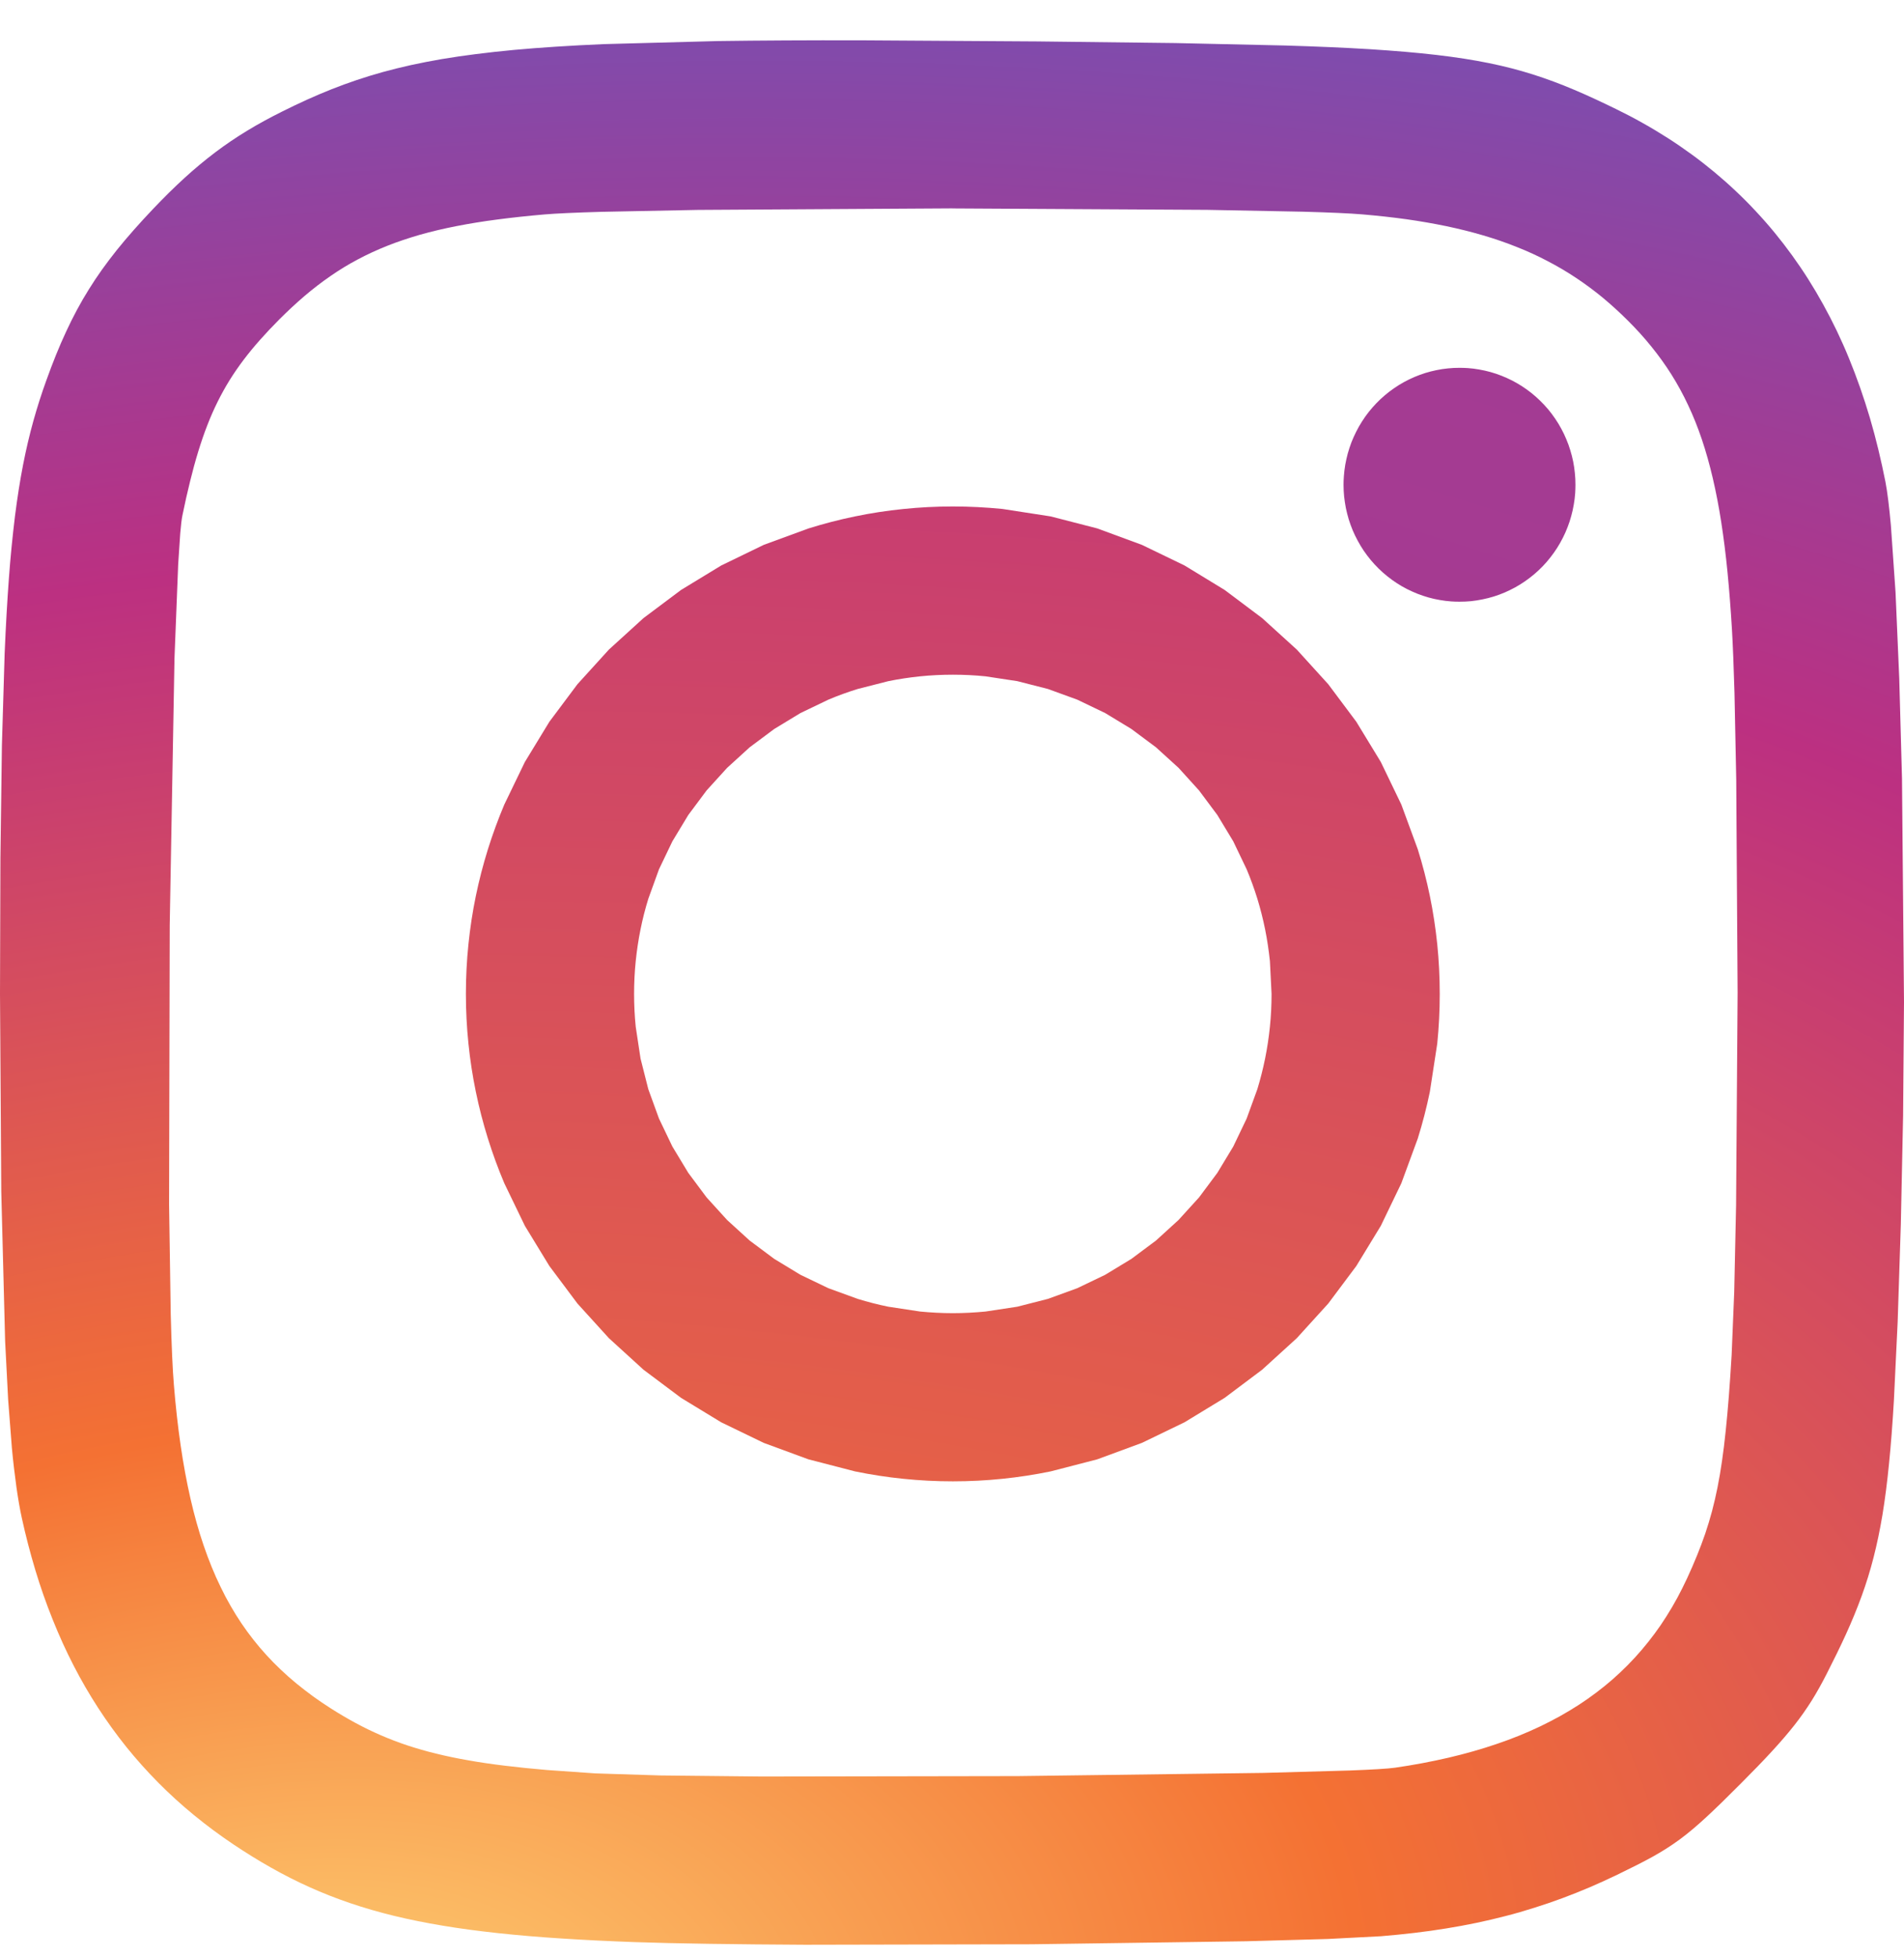
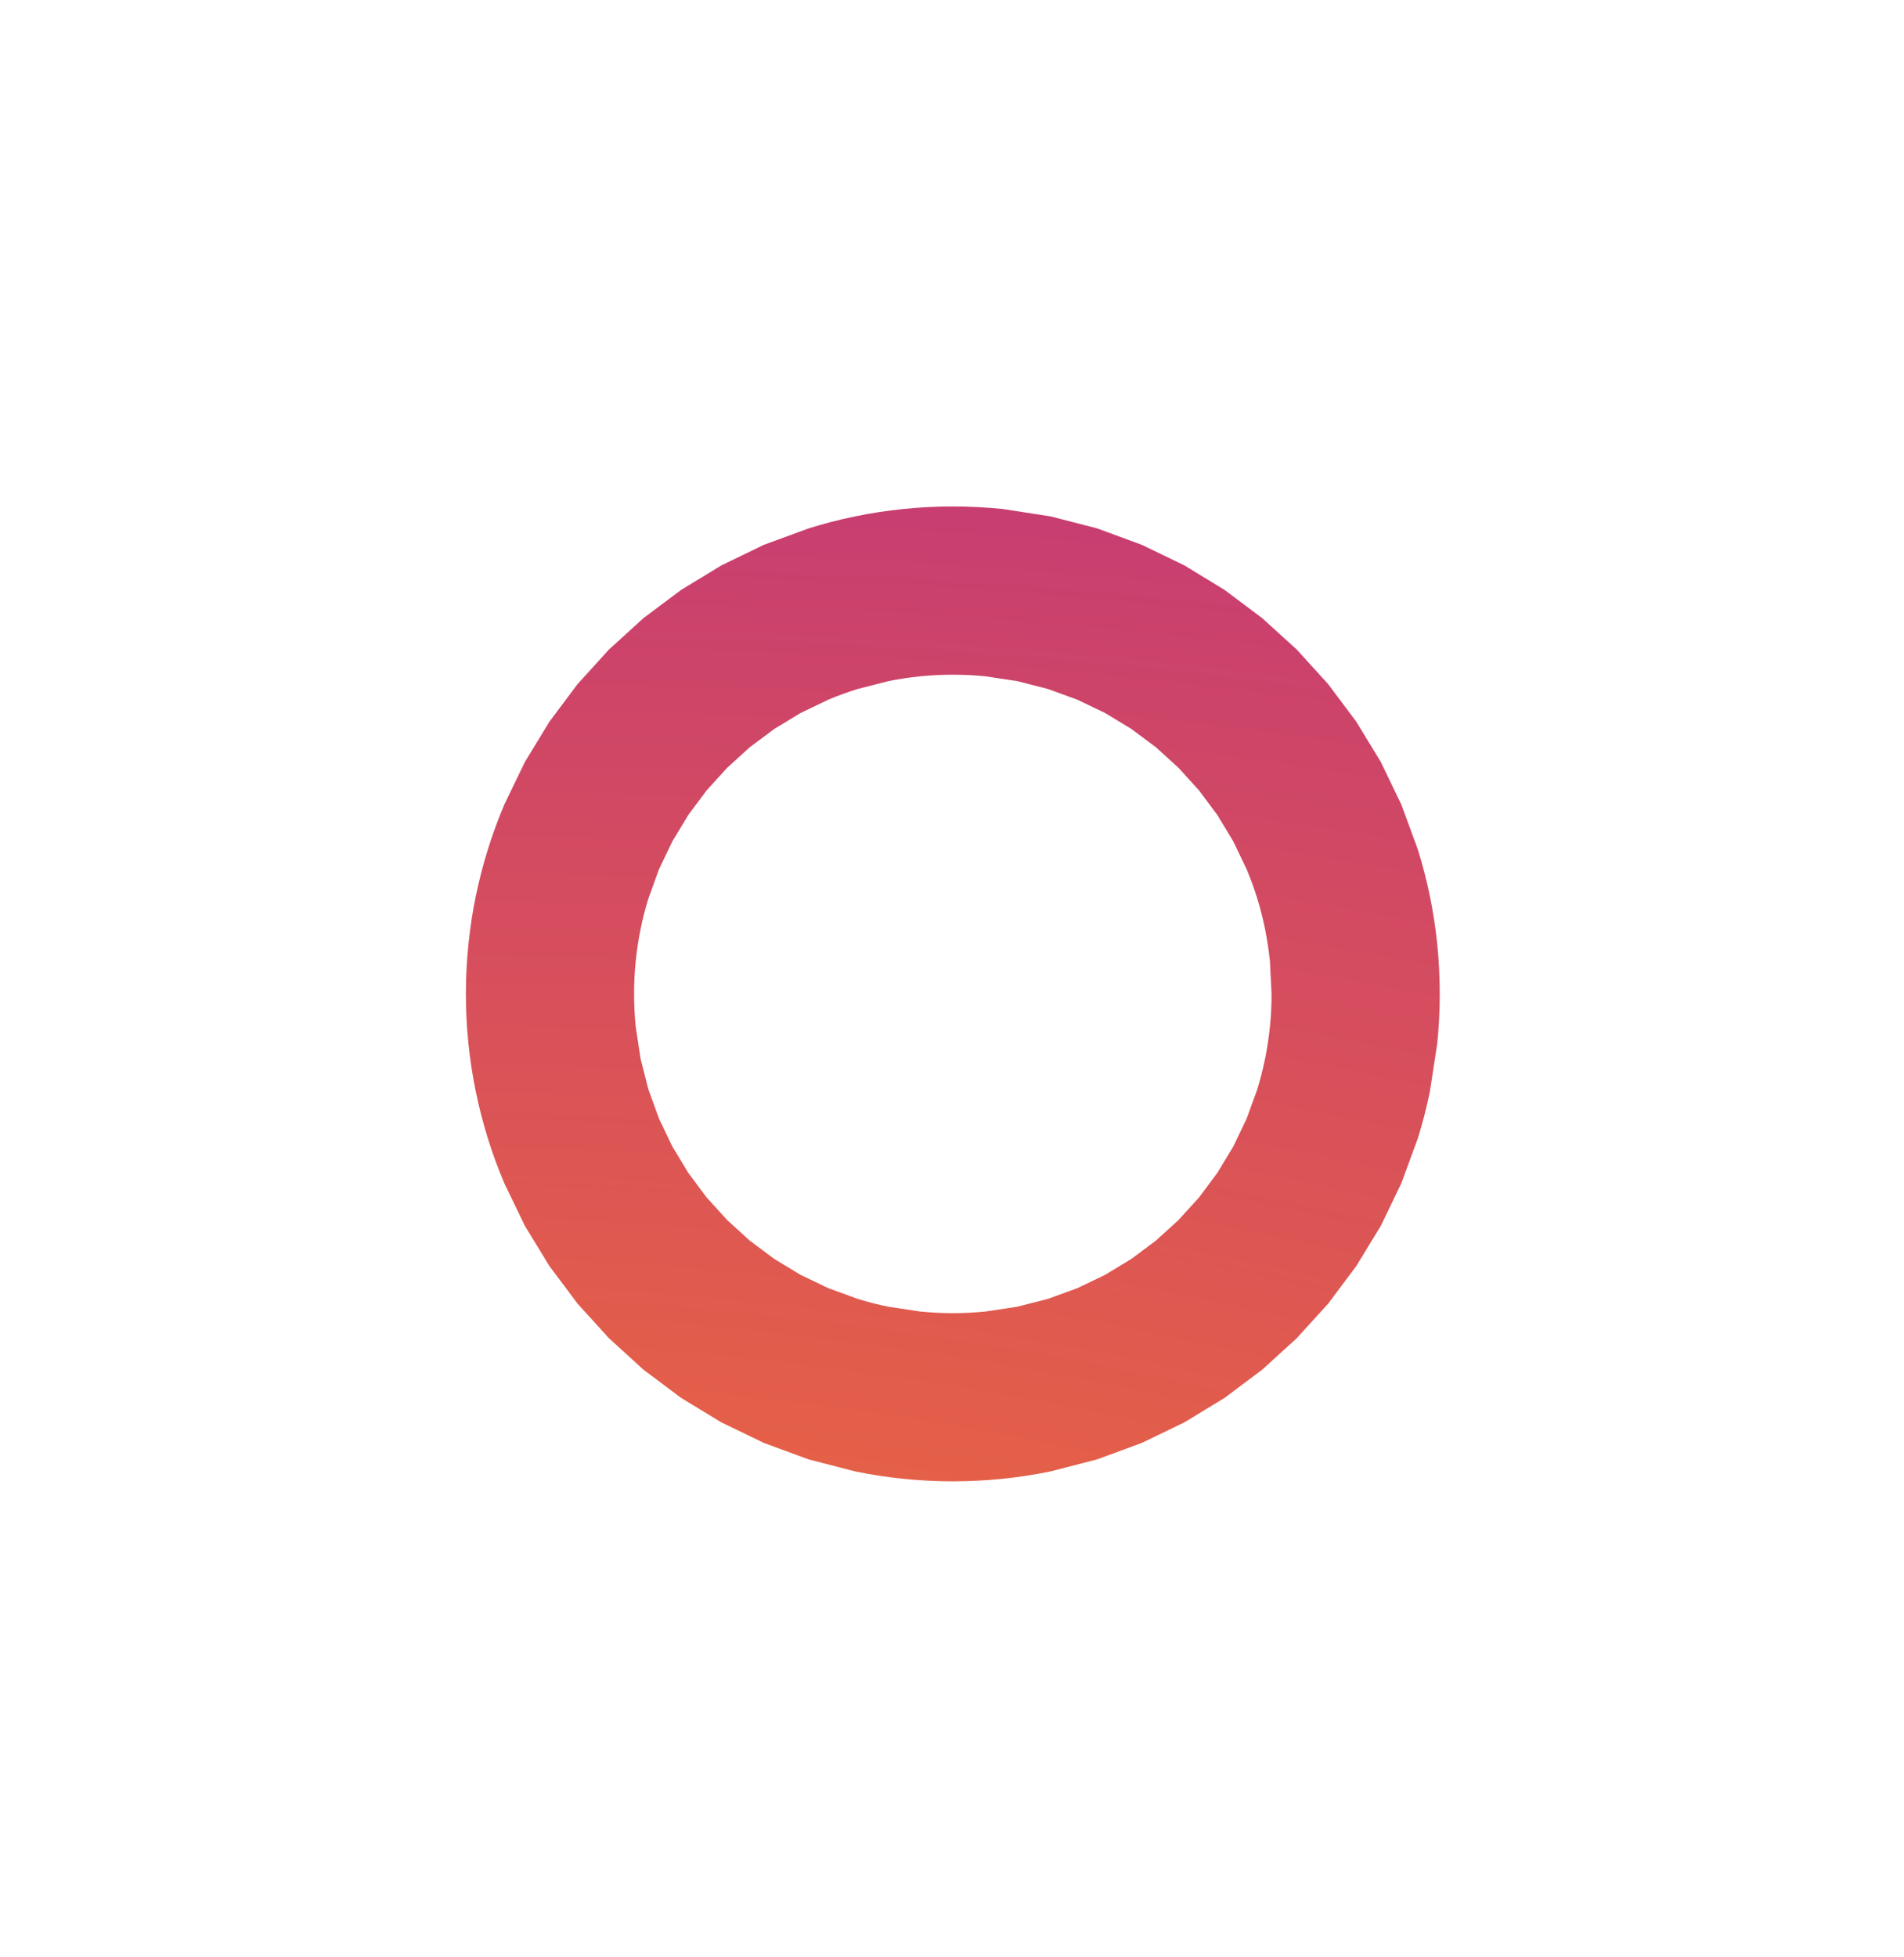
<svg xmlns="http://www.w3.org/2000/svg" width="36" height="37" viewBox="0 0 36 37" fill="none">
  <path d="M18.016 9.574C17.699 9.574 17.386 9.59 17.078 9.622C16.769 9.653 16.465 9.7 16.166 9.762C15.867 9.823 15.573 9.9 15.285 9.99L14.44 10.3L13.636 10.69L12.877 11.152L12.167 11.684L11.513 12.279L10.918 12.934L10.387 13.644L9.924 14.404L9.535 15.209C9.419 15.484 9.315 15.767 9.225 16.055C9.135 16.343 9.059 16.637 8.997 16.936C8.935 17.235 8.889 17.54 8.857 17.849C8.825 18.158 8.809 18.471 8.809 18.788C8.809 19.105 8.825 19.418 8.857 19.727C8.888 20.033 8.935 20.338 8.997 20.639C9.059 20.94 9.135 21.233 9.225 21.521C9.315 21.809 9.418 22.091 9.535 22.367L9.924 23.172L10.387 23.931L10.918 24.641L11.513 25.296L12.167 25.892L12.877 26.424L13.636 26.886L14.44 27.275L15.285 27.586L16.166 27.814C16.467 27.876 16.771 27.923 17.078 27.954C17.389 27.986 17.702 28.002 18.016 28.002C18.332 28.002 18.645 27.986 18.954 27.954C19.26 27.923 19.564 27.876 19.866 27.814L20.747 27.586L21.591 27.275L22.396 26.886L23.155 26.424L23.864 25.892L24.519 25.296L25.114 24.641L25.645 23.931L26.108 23.172L26.496 22.367L26.807 21.521C26.897 21.233 26.973 20.939 27.035 20.639L27.175 19.727C27.206 19.418 27.222 19.105 27.222 18.788C27.222 18.471 27.206 18.157 27.175 17.849C27.143 17.542 27.097 17.238 27.035 16.936C26.973 16.636 26.897 16.343 26.807 16.055L26.496 15.209L26.108 14.404L25.645 13.644L25.114 12.934L24.519 12.279L23.864 11.684L23.155 11.152L22.396 10.689L21.591 10.3L20.747 9.989L19.866 9.762L18.954 9.621C18.642 9.59 18.329 9.574 18.016 9.574ZM18.016 12.754C18.225 12.754 18.432 12.764 18.635 12.785L19.235 12.876L19.814 13.024L20.369 13.226L20.896 13.479L21.392 13.78L21.856 14.126L22.283 14.514L22.671 14.942L23.017 15.406L23.318 15.904L23.571 16.432C23.647 16.612 23.714 16.798 23.773 16.987C23.831 17.176 23.88 17.37 23.92 17.567C23.96 17.764 23.989 17.965 24.011 18.168L24.042 18.788C24.042 18.998 24.032 19.205 24.011 19.409C23.99 19.612 23.96 19.813 23.92 20.01C23.88 20.207 23.831 20.4 23.773 20.59L23.571 21.145L23.318 21.673L23.017 22.171L22.671 22.635L22.283 23.062L21.856 23.451L21.392 23.797L20.896 24.098L20.369 24.351L19.814 24.553L19.235 24.701L18.635 24.792C18.429 24.812 18.223 24.823 18.016 24.823C17.809 24.823 17.602 24.812 17.396 24.792L16.796 24.701C16.599 24.661 16.406 24.611 16.217 24.553L15.662 24.351L15.135 24.098L14.639 23.797L14.175 23.451L13.748 23.062L13.36 22.635L13.014 22.171L12.713 21.673L12.46 21.145L12.258 20.59L12.111 20.01L12.02 19.409C11.999 19.202 11.989 18.995 11.989 18.788C11.989 18.581 11.999 18.374 12.02 18.168C12.041 17.965 12.071 17.764 12.111 17.567C12.15 17.371 12.2 17.178 12.259 16.987L12.46 16.432L12.713 15.904L13.014 15.406L13.36 14.942L13.748 14.515L14.175 14.126L14.639 13.78L15.135 13.479L15.662 13.226C15.844 13.149 16.029 13.082 16.217 13.024L16.797 12.876C16.994 12.836 17.194 12.806 17.396 12.785C17.602 12.764 17.809 12.754 18.016 12.754Z" fill="url(#paint0_radial_829_764)" />
-   <path d="M27.596 6.953C27.523 6.953 27.45 6.956 27.377 6.964C27.304 6.971 27.232 6.982 27.16 6.997C27.089 7.011 27.018 7.03 26.948 7.051C26.878 7.073 26.809 7.099 26.742 7.127C26.675 7.156 26.609 7.188 26.545 7.223C26.48 7.259 26.418 7.297 26.358 7.339C26.297 7.381 26.239 7.425 26.183 7.473C26.127 7.52 26.074 7.57 26.023 7.623C25.972 7.676 25.924 7.732 25.878 7.789C25.833 7.847 25.79 7.907 25.751 7.969C25.711 8.031 25.675 8.095 25.642 8.161C25.609 8.226 25.579 8.294 25.552 8.362C25.526 8.431 25.503 8.501 25.483 8.572C25.464 8.643 25.448 8.715 25.435 8.788C25.423 8.86 25.414 8.933 25.409 9.007C25.405 9.059 25.403 9.111 25.403 9.163C25.403 9.237 25.407 9.311 25.414 9.384C25.422 9.458 25.433 9.53 25.447 9.603C25.462 9.675 25.48 9.746 25.501 9.817C25.523 9.887 25.548 9.956 25.576 10.024C25.605 10.092 25.637 10.159 25.672 10.223C25.707 10.288 25.745 10.351 25.786 10.412C25.828 10.473 25.872 10.531 25.919 10.588C25.966 10.644 26.016 10.698 26.068 10.749C26.121 10.801 26.176 10.85 26.233 10.895C26.29 10.941 26.35 10.984 26.411 11.024C26.473 11.064 26.536 11.101 26.601 11.134C26.667 11.167 26.733 11.197 26.801 11.224C26.87 11.251 26.939 11.274 27.009 11.294C27.08 11.314 27.151 11.33 27.223 11.342C27.295 11.355 27.368 11.364 27.441 11.369C27.492 11.373 27.544 11.374 27.596 11.374C27.669 11.374 27.742 11.371 27.815 11.364C27.887 11.356 27.96 11.345 28.031 11.33C28.103 11.316 28.174 11.297 28.244 11.276C28.314 11.254 28.382 11.229 28.45 11.2C28.517 11.171 28.583 11.139 28.647 11.104C28.711 11.069 28.773 11.03 28.834 10.988C28.894 10.947 28.952 10.902 29.008 10.855C29.064 10.807 29.118 10.757 29.169 10.704C29.22 10.651 29.268 10.596 29.313 10.538C29.359 10.48 29.401 10.42 29.441 10.358C29.48 10.296 29.517 10.232 29.55 10.166C29.583 10.101 29.613 10.034 29.639 9.965C29.666 9.896 29.689 9.826 29.708 9.755C29.728 9.684 29.744 9.612 29.756 9.539C29.769 9.467 29.778 9.394 29.783 9.32C29.786 9.268 29.788 9.216 29.788 9.164C29.788 9.09 29.785 9.016 29.777 8.943C29.77 8.87 29.759 8.797 29.745 8.725C29.73 8.652 29.712 8.581 29.69 8.51C29.669 8.44 29.644 8.371 29.615 8.303C29.587 8.235 29.555 8.168 29.52 8.104C29.485 8.039 29.447 7.976 29.405 7.915C29.364 7.854 29.32 7.796 29.273 7.739C29.225 7.683 29.176 7.629 29.123 7.578C29.071 7.526 29.016 7.478 28.959 7.432C28.901 7.386 28.842 7.343 28.78 7.303C28.719 7.263 28.655 7.227 28.59 7.193C28.525 7.16 28.458 7.13 28.39 7.103C28.322 7.076 28.253 7.053 28.182 7.033C28.112 7.014 28.04 6.997 27.968 6.985C27.896 6.972 27.824 6.963 27.751 6.958C27.699 6.955 27.647 6.953 27.596 6.953Z" fill="url(#paint1_radial_829_764)" />
-   <path d="M16.27 0.762C15.269 0.76 14.375 0.765 13.572 0.776L11.42 0.834C10.783 0.861 10.219 0.898 9.714 0.944C9.461 0.968 9.223 0.994 8.996 1.023C8.781 1.05 8.567 1.081 8.353 1.117C8.149 1.152 7.956 1.19 7.771 1.23C7.586 1.271 7.409 1.315 7.238 1.362C7.071 1.408 6.906 1.459 6.742 1.514C6.581 1.568 6.424 1.626 6.269 1.687C5.959 1.81 5.657 1.948 5.346 2.103C5.107 2.222 4.885 2.342 4.675 2.47C4.465 2.597 4.266 2.732 4.071 2.879C3.87 3.031 3.677 3.192 3.491 3.362C3.297 3.539 3.099 3.734 2.893 3.951C2.635 4.223 2.41 4.477 2.21 4.725C2.111 4.85 2.017 4.973 1.929 5.096C1.842 5.218 1.759 5.343 1.68 5.47C1.601 5.596 1.527 5.724 1.456 5.856C1.384 5.99 1.316 6.126 1.252 6.265C1.12 6.547 0.998 6.851 0.876 7.191C0.785 7.441 0.704 7.696 0.632 7.953C0.559 8.216 0.494 8.49 0.436 8.788C0.378 9.085 0.328 9.405 0.283 9.758C0.236 10.146 0.197 10.534 0.169 10.924C0.137 11.352 0.11 11.823 0.088 12.348L0.036 14.091L0.008 16.217L0 18.786L0.024 22.523L0.097 25.353L0.154 26.459L0.225 27.375C0.248 27.622 0.277 27.868 0.311 28.114C0.342 28.332 0.375 28.523 0.411 28.688C0.484 29.024 0.571 29.357 0.67 29.686C0.765 30.001 0.874 30.312 0.997 30.617C1.117 30.917 1.248 31.205 1.391 31.483C1.534 31.761 1.689 32.028 1.855 32.284C2.021 32.54 2.199 32.786 2.388 33.022C2.578 33.257 2.779 33.482 2.992 33.697C3.205 33.912 3.429 34.116 3.666 34.31C3.906 34.507 4.155 34.692 4.412 34.864C4.651 35.024 4.888 35.171 5.126 35.305C5.365 35.44 5.605 35.562 5.852 35.673C6.099 35.784 6.352 35.884 6.617 35.974C6.881 36.064 7.157 36.144 7.448 36.215C7.74 36.286 8.048 36.348 8.374 36.402C8.701 36.457 9.05 36.503 9.422 36.543C9.795 36.583 10.193 36.617 10.62 36.644C11.047 36.672 11.504 36.694 11.995 36.712C12.753 36.739 13.901 36.755 15.224 36.762L19.508 36.753L23.565 36.696L25.107 36.653L26.112 36.601C26.328 36.583 26.539 36.562 26.742 36.538C26.946 36.514 27.147 36.486 27.343 36.454C27.538 36.423 27.729 36.387 27.917 36.348C28.103 36.309 28.288 36.266 28.471 36.218C28.653 36.172 28.832 36.119 29.01 36.063C29.187 36.008 29.363 35.947 29.537 35.883C29.713 35.818 29.886 35.748 30.059 35.675C30.232 35.601 30.405 35.522 30.579 35.438C30.845 35.309 31.06 35.202 31.249 35.097C31.426 34.999 31.597 34.891 31.76 34.771C31.921 34.652 32.081 34.517 32.266 34.346C32.45 34.176 32.66 33.971 32.918 33.711C33.146 33.483 33.338 33.285 33.503 33.105C33.669 32.925 33.808 32.763 33.931 32.607C34.047 32.459 34.156 32.304 34.256 32.145C34.353 31.989 34.444 31.826 34.535 31.647C34.673 31.377 34.796 31.126 34.906 30.885C35.012 30.652 35.11 30.415 35.198 30.174C35.285 29.936 35.36 29.693 35.423 29.447C35.488 29.194 35.544 28.927 35.593 28.634C35.641 28.341 35.682 28.022 35.717 27.666C35.753 27.31 35.783 26.916 35.809 26.474L35.88 24.99L35.94 23.144L35.983 21.087L36 18.937L35.962 14.713L35.91 12.822L35.84 11.197L35.752 9.931C35.72 9.579 35.686 9.301 35.65 9.113C35.609 8.906 35.564 8.7 35.514 8.494C35.466 8.295 35.413 8.096 35.355 7.899C35.298 7.707 35.236 7.516 35.17 7.327C35.105 7.141 35.035 6.958 34.962 6.779C34.89 6.601 34.811 6.426 34.73 6.255C34.648 6.084 34.562 5.918 34.472 5.755C34.382 5.592 34.288 5.433 34.19 5.278C34.092 5.123 33.989 4.972 33.883 4.825C33.777 4.679 33.666 4.535 33.552 4.396C33.438 4.257 33.319 4.122 33.196 3.991C33.074 3.859 32.947 3.732 32.816 3.609C32.686 3.486 32.551 3.367 32.412 3.251C32.273 3.136 32.13 3.024 31.984 2.918C31.836 2.81 31.685 2.706 31.531 2.608C31.374 2.508 31.215 2.412 31.053 2.322C30.889 2.229 30.721 2.142 30.552 2.06C30.27 1.922 30.01 1.801 29.754 1.693C29.503 1.586 29.246 1.491 28.986 1.408C28.724 1.325 28.452 1.254 28.152 1.193C27.852 1.132 27.525 1.081 27.155 1.038C26.785 0.995 26.372 0.96 25.899 0.93C25.427 0.901 24.895 0.878 24.288 0.86L22.225 0.814L19.614 0.783L16.271 0.762L16.27 0.762ZM18.006 3.94L22.828 3.967L24.646 4.002C25.147 4.016 25.529 4.033 25.753 4.052C26.045 4.077 26.323 4.107 26.589 4.144C26.844 4.18 27.098 4.224 27.35 4.276C27.592 4.327 27.823 4.385 28.045 4.45C28.266 4.515 28.477 4.588 28.679 4.669C28.882 4.749 29.076 4.838 29.262 4.936C29.447 5.032 29.627 5.138 29.801 5.254C29.974 5.369 30.141 5.493 30.303 5.626C30.464 5.76 30.621 5.903 30.775 6.056C30.937 6.217 31.086 6.381 31.223 6.551C31.36 6.72 31.487 6.896 31.603 7.08C31.72 7.267 31.826 7.46 31.919 7.66C32.015 7.863 32.101 8.078 32.178 8.306C32.255 8.535 32.323 8.777 32.384 9.037C32.448 9.312 32.501 9.589 32.544 9.868C32.59 10.164 32.63 10.479 32.663 10.817C32.696 11.155 32.724 11.515 32.747 11.9C32.765 12.209 32.781 12.617 32.795 13.099L32.828 14.741L32.854 18.764L32.825 22.784L32.79 24.421L32.741 25.612C32.708 26.17 32.672 26.639 32.629 27.047C32.608 27.251 32.585 27.44 32.559 27.617C32.535 27.784 32.507 27.951 32.474 28.117C32.444 28.268 32.409 28.418 32.37 28.567C32.332 28.709 32.289 28.85 32.242 28.99C32.194 29.13 32.142 29.268 32.086 29.405C32.027 29.55 31.965 29.693 31.899 29.835C31.84 29.961 31.779 30.084 31.714 30.204C31.65 30.323 31.581 30.439 31.509 30.553C31.438 30.666 31.363 30.776 31.284 30.882C31.206 30.988 31.124 31.09 31.039 31.19C30.954 31.29 30.865 31.386 30.773 31.479C30.681 31.572 30.585 31.662 30.486 31.749C30.387 31.835 30.284 31.919 30.177 31.999C30.071 32.079 29.961 32.156 29.847 32.23C29.733 32.303 29.616 32.374 29.494 32.442C29.373 32.509 29.248 32.573 29.12 32.635C28.989 32.697 28.856 32.755 28.722 32.81C28.583 32.866 28.443 32.918 28.301 32.966C28.012 33.065 27.708 33.151 27.388 33.226C27.055 33.303 26.718 33.366 26.379 33.415C26.248 33.434 25.949 33.452 25.52 33.468L23.885 33.514L19.25 33.574L14.398 33.582L12.493 33.562L11.256 33.523L10.344 33.459C10.06 33.435 9.797 33.408 9.55 33.378C9.303 33.348 9.073 33.315 8.857 33.276C8.652 33.241 8.449 33.199 8.246 33.149C8.062 33.105 7.88 33.052 7.7 32.993C7.526 32.935 7.36 32.871 7.199 32.801C7.037 32.731 6.88 32.655 6.725 32.571C6.57 32.487 6.416 32.397 6.261 32.298C6.143 32.223 6.03 32.147 5.921 32.068C5.812 31.987 5.706 31.907 5.605 31.824C5.503 31.74 5.406 31.654 5.312 31.565C5.218 31.477 5.128 31.385 5.042 31.291C4.955 31.196 4.872 31.099 4.793 30.998C4.713 30.897 4.637 30.793 4.565 30.686C4.492 30.578 4.423 30.467 4.358 30.353C4.292 30.239 4.23 30.121 4.171 29.998C4.11 29.874 4.054 29.748 4.002 29.62C3.949 29.489 3.898 29.355 3.851 29.216C3.756 28.938 3.673 28.642 3.601 28.327C3.529 28.012 3.467 27.677 3.415 27.32C3.363 26.963 3.321 26.584 3.288 26.182C3.263 25.886 3.243 25.424 3.228 24.842L3.197 22.77L3.209 17.491L3.299 12.446L3.369 10.669L3.408 10.081C3.421 9.924 3.435 9.808 3.45 9.738C3.497 9.509 3.545 9.295 3.595 9.095C3.641 8.906 3.692 8.719 3.749 8.533C3.803 8.358 3.859 8.193 3.92 8.038C3.978 7.887 4.043 7.739 4.115 7.594C4.185 7.453 4.26 7.318 4.341 7.187C4.423 7.055 4.511 6.928 4.607 6.801C4.703 6.674 4.806 6.549 4.919 6.422C5.031 6.296 5.152 6.167 5.284 6.035C5.438 5.881 5.597 5.733 5.763 5.591C5.92 5.458 6.083 5.332 6.252 5.216C6.419 5.1 6.589 4.997 6.767 4.903C6.945 4.808 7.13 4.723 7.324 4.646C7.518 4.569 7.722 4.501 7.939 4.438C8.166 4.374 8.396 4.32 8.627 4.275C8.871 4.227 9.129 4.185 9.406 4.149C9.682 4.113 9.976 4.081 10.29 4.054C10.509 4.035 10.887 4.018 11.384 4.004L13.193 3.968L18.007 3.939L18.006 3.94Z" fill="url(#paint2_radial_829_764)" />
  <defs>
    <radialGradient id="paint0_radial_829_764" cx="0" cy="0" r="1" gradientUnits="userSpaceOnUse" gradientTransform="translate(-6.01 59.001) rotate(-9.54) scale(148.762 90.38)">
      <stop stop-color="#FED576" />
      <stop offset="0.263" stop-color="#F47133" />
      <stop offset="0.609" stop-color="#BC3081" />
      <stop offset="1" stop-color="#4C63D2" />
    </radialGradient>
    <radialGradient id="paint1_radial_829_764" cx="0" cy="0" r="1" gradientUnits="userSpaceOnUse" gradientTransform="translate(-161.467 264.816) rotate(-9.47) scale(624.528 376.745)">
      <stop stop-color="#FED576" />
      <stop offset="0.263" stop-color="#F47133" />
      <stop offset="0.609" stop-color="#BC3081" />
      <stop offset="1" stop-color="#4C63D2" />
    </radialGradient>
    <radialGradient id="paint2_radial_829_764" cx="0" cy="0" r="1" gradientUnits="userSpaceOnUse" gradientTransform="translate(5.735 39.386) rotate(-9.548) scale(76.089 46.264)">
      <stop stop-color="#FED576" />
      <stop offset="0.263" stop-color="#F47133" />
      <stop offset="0.609" stop-color="#BC3081" />
      <stop offset="1" stop-color="#4C63D2" />
    </radialGradient>
  </defs>
</svg>